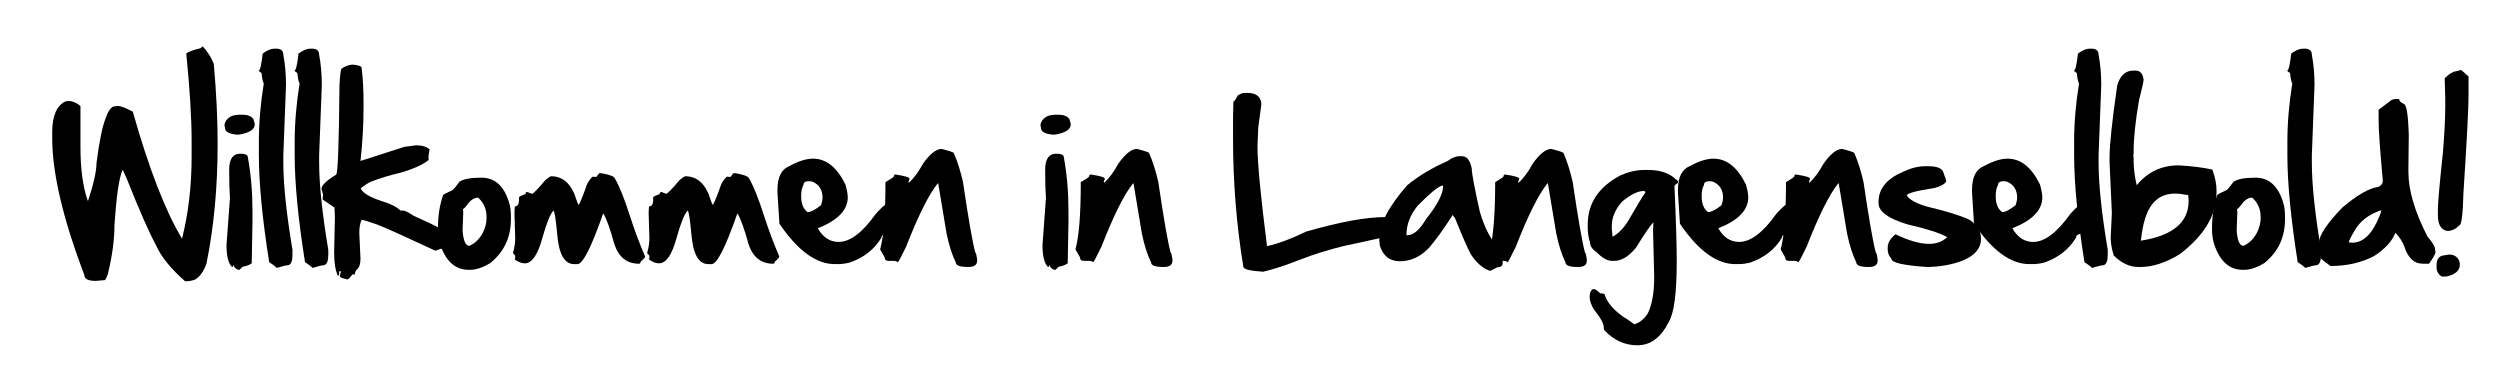
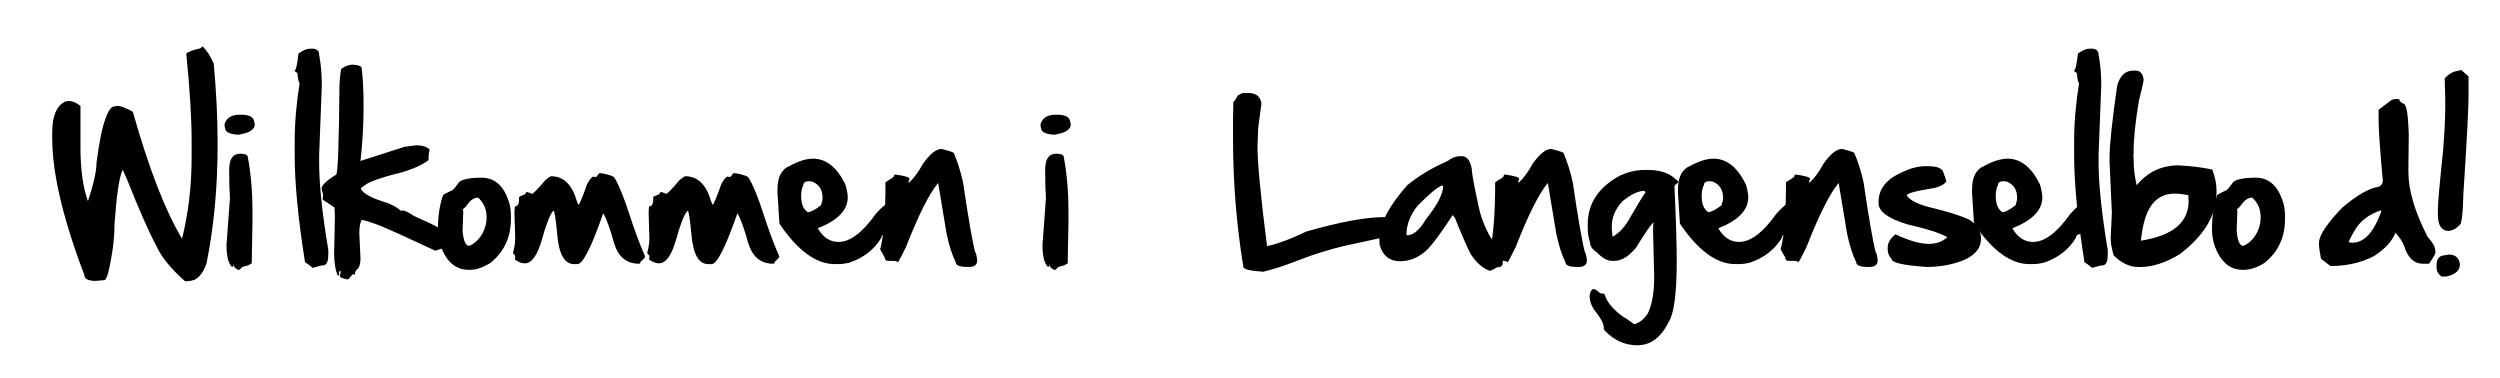
<svg xmlns="http://www.w3.org/2000/svg" version="1.1" id="Ebene_1" x="0px" y="0px" width="370.667px" height="56px" viewBox="0 0 370.667 56" enable-background="new 0 0 370.667 56" xml:space="preserve">
  <g>
    <path d="M30.056,6.872c0.727,0.783,1.274,1.652,1.643,2.605c0.377,4.267,0.566,8.138,0.566,11.611v0.396   c0,6.277-0.547,12.13-1.643,17.558c-0.406,1.199-0.991,2.012-1.756,2.436c-0.462,0.152-0.935,0.227-1.416,0.227   c-2.124-1.859-3.559-3.635-4.305-5.324c-1.01-1.84-2.464-5.145-4.361-9.912l-0.566-1.246h-0.057   c-0.5,1.114-0.897,3.813-1.189,8.099c0,2.172-0.321,4.588-0.963,7.25c-0.217,0.643-0.387,0.963-0.51,0.963l-1.303,0.113   c-1.133,0-1.699-0.301-1.699-0.906C9.326,32.407,7.74,25.648,7.74,20.466v-0.85c0-2.436,0.661-3.965,1.982-4.588l0.453-0.057   c0.557,0,1.142,0.245,1.756,0.736v6.117c0,3.238,0.359,5.881,1.076,7.93h0.057c0.831-2.53,1.246-4.399,1.246-5.607   c0.416-3.21,0.869-5.419,1.359-6.627c0.406-1.171,0.859-1.756,1.359-1.756l0.396-0.057h0.057c0.416,0,1.152,0.283,2.209,0.85   c2.379,8.401,4.795,14.652,7.25,18.748v0.057h0.057c0.944-3.766,1.416-7.806,1.416-12.121v-2.322c0-3.36-0.264-7.685-0.793-12.971   c0.236-0.255,0.935-0.52,2.096-0.793L30.056,6.872z" />
    <path d="M35.508,17.011h0.34c0.954,0,1.539,0.245,1.756,0.736l0.17,0.623v0.057c0,0.765-0.774,1.274-2.322,1.529h-0.396   c-1.133-0.104-1.699-0.443-1.699-1.02l-0.057-0.227v-0.34C33.601,17.464,34.337,17.011,35.508,17.011z M35.621,22.788   c0.755,0,1.133,0.188,1.133,0.566c0.453,2.464,0.68,5.107,0.68,7.929v1.643l-0.113,6.117c-0.292,0.227-0.746,0.396-1.359,0.51   l-0.453,0.453h-0.057c-0.331,0-0.632-0.244-0.906-0.736c0,0.227-0.038,0.34-0.113,0.34c-0.566-0.5-0.85-1.596-0.85-3.285   l0.51-6.966c-0.076-0.991-0.113-2.389-0.113-4.191C33.979,23.581,34.526,22.788,35.621,22.788z" />
-     <path d="M40.705,7.212h0.227c0.717,0,1.076,0.302,1.076,0.906c0.264,1.388,0.396,2.898,0.396,4.531l-0.396,10.365v1.076   c0,3.238,0.453,7.562,1.359,12.97v0.736c0,0.896-0.208,1.406-0.623,1.529c-0.312,0-0.878,0.133-1.699,0.396   c-0.246-0.244-0.623-0.527-1.133-0.85c-1.02-6.447-1.529-11.734-1.529-15.859v-1.982c0-2.794,0.246-5.702,0.736-8.723   c-0.123,0-0.236-0.491-0.34-1.473l-0.453-0.34c0.227,0,0.434-0.85,0.623-2.549C39.6,7.457,40.186,7.212,40.705,7.212z" />
    <path d="M46.015,7.212h0.227c0.717,0,1.076,0.302,1.076,0.906c0.264,1.388,0.396,2.898,0.396,4.531l-0.396,10.365v1.076   c0,3.238,0.453,7.562,1.359,12.97v0.736c0,0.896-0.208,1.406-0.623,1.529c-0.312,0-0.878,0.133-1.699,0.396   c-0.246-0.244-0.623-0.527-1.133-0.85c-1.02-6.447-1.529-11.734-1.529-15.859v-1.982c0-2.794,0.246-5.702,0.736-8.723   c-0.123,0-0.236-0.491-0.34-1.473l-0.453-0.34c0.227,0,0.434-0.85,0.623-2.549C44.91,7.457,45.496,7.212,46.015,7.212z" />
    <path d="M52.203,9.591h0.227c0.793,0.075,1.189,0.245,1.189,0.51c0.189,1.491,0.283,3.229,0.283,5.211v0.566   c0,2.605-0.151,5.268-0.453,7.986l6.514-2.096l1.756-0.227c0.869,0,1.529,0.208,1.982,0.623c-0.113,0.406-0.17,0.896-0.17,1.473   l0.057,0.057c-0.869,0.718-2.285,1.359-4.248,1.926c-1.643,0.378-3.115,0.831-4.418,1.359c-0.462,0.227-0.935,0.528-1.416,0.906   v0.113c0.321,0.642,1.34,1.246,3.059,1.812c1.274,0.369,2.218,0.839,2.832,1.416h0.453c0.189,0,0.699,0.266,1.529,0.793   c3.389,1.482,5.22,2.502,5.494,3.059v0.057c-0.113,0-0.208,0.416-0.283,1.246c-0.17,0.34-0.585,0.51-1.246,0.51l-0.793,0.283   c-4.239-1.982-7.089-3.266-8.553-3.852c-1.029-0.377-1.822-0.623-2.379-0.736c-0.227,0.5-0.34,1.105-0.34,1.812v0.283l0.17,3.682   c0,0.793-0.189,1.342-0.566,1.643c-0.104,0.086-0.198,0.256-0.283,0.51l0.057,0.057v0.057l-0.057,0.057v0.057l-0.057-0.057h-0.283   l-0.566,0.68l-0.227,0.057c-0.717-0.16-1.076-0.311-1.076-0.453v-0.113l0.17-0.623h-0.283v0.51l-0.17,0.17   c-0.377-0.783-0.566-1.936-0.566-3.455l0.113-5.268l-0.057-1.416l-1.756-1.189v-0.057l0.057-0.68l-0.227-0.85   c0-0.52,0.717-1.218,2.152-2.096c0.264,0,0.434-4.437,0.51-13.311c0.094-1.624,0.208-2.436,0.34-2.436   C51.249,9.779,51.759,9.591,52.203,9.591z" />
    <path d="M71.333,26.343h0.057c1.945,0,3.294,1.185,4.05,3.554c0.208,0.614,0.312,1.313,0.312,2.096v0.51   c0,2.689-1.02,4.855-3.059,6.498c-1.114,0.672-2.115,1.006-3.002,1.006h-0.198c-2.001,0-3.422-1.283-4.262-3.852   c-0.198-0.697-0.297-1.383-0.297-2.053v-0.297c0-1.766,0.25-3.385,0.75-4.857c0.104-0.143,0.571-0.393,1.402-0.751   c0.17-0.123,0.519-0.543,1.048-1.261C68.747,26.54,69.813,26.343,71.333,26.343z M68.643,31l0.042,0.453l-0.099,2.691   c0.104,1.539,0.439,2.307,1.005,2.307c0.802-0.348,1.454-0.967,1.954-1.854c0.396-0.766,0.595-1.516,0.595-2.252v-0.199   c0-1.133-0.416-2.08-1.246-2.845c-0.623,0-1.194,0.396-1.713,1.189C68.917,30.803,68.737,30.973,68.643,31z" />
    <path d="M88.849,25.677h0.283c1.274,0.217,1.954,0.481,2.039,0.793c0.642,1.076,1.378,2.907,2.209,5.494   c0.68,2.115,1.435,4.135,2.266,6.061c0,0.143-0.227,0.406-0.68,0.793c0,0.189-0.076,0.283-0.227,0.283   c-1.822,0-3.049-1-3.682-3.002c-0.585-2.143-1.114-3.615-1.586-4.418h-0.057c-1.737,4.984-3.002,7.477-3.795,7.477h-0.51   c-1.416,0-2.247-1.473-2.492-4.418c-0.217-2.34-0.406-3.512-0.566-3.512c-0.481,0.52-1.029,1.879-1.643,4.078   c-0.68,2.492-1.548,3.738-2.605,3.738c-0.453,0-0.944-0.188-1.473-0.566l0.057-0.283v-0.283l-0.34-0.396   c0.227-0.727,0.34-1.463,0.34-2.209l-0.113-3.795l0.057-0.906c0.416,0,0.623-0.34,0.623-1.019v-0.34   c0-0.085,0.302-0.236,0.906-0.453c0.094-0.227,0.189-0.34,0.283-0.34l0.736,0.283c0.208-0.038,0.869-0.718,1.982-2.039   c0.462-0.378,0.746-0.566,0.85-0.566c1.822,0,3.087,1.208,3.795,3.625l0.227,0.566h0.113c0.368-0.754,0.765-1.755,1.189-3.001   c0.264-0.52,0.547-0.896,0.85-1.133l0.51,0.057L88.849,25.677z" />
    <path d="M108.744,25.677h0.283c1.274,0.217,1.954,0.481,2.039,0.793c0.642,1.076,1.378,2.907,2.209,5.494   c0.68,2.115,1.435,4.135,2.266,6.061c0,0.143-0.227,0.406-0.68,0.793c0,0.189-0.076,0.283-0.227,0.283   c-1.822,0-3.049-1-3.682-3.002c-0.585-2.143-1.114-3.615-1.586-4.418h-0.057c-1.737,4.984-3.002,7.477-3.795,7.477h-0.51   c-1.416,0-2.247-1.473-2.492-4.418c-0.217-2.34-0.406-3.512-0.566-3.512c-0.481,0.52-1.029,1.879-1.643,4.078   c-0.68,2.492-1.548,3.738-2.605,3.738c-0.453,0-0.944-0.188-1.473-0.566l0.057-0.283v-0.283l-0.34-0.396   c0.227-0.727,0.34-1.463,0.34-2.209L96.17,31.51l0.057-0.906c0.416,0,0.623-0.34,0.623-1.019v-0.34   c0-0.085,0.302-0.236,0.906-0.453c0.094-0.227,0.189-0.34,0.283-0.34l0.736,0.283c0.208-0.038,0.869-0.718,1.982-2.039   c0.462-0.378,0.746-0.566,0.85-0.566c1.822,0,3.087,1.208,3.795,3.625l0.227,0.566h0.113c0.368-0.754,0.765-1.755,1.189-3.001   c0.264-0.52,0.547-0.896,0.85-1.133l0.51,0.057L108.744,25.677z" />
    <path d="M120.54,23.524c1.963,0,3.568,1.284,4.814,3.852c0.227,0.812,0.34,1.435,0.34,1.869c0,1.898-1.473,3.427-4.418,4.587v0.057   c0.774,1.322,1.793,1.982,3.059,1.982c1.699,0,3.531-1.377,5.494-4.135c1.17-1.32,2.077-1.982,2.719-1.982h0.113l0.113,0.113v0.566   l-0.057,0.227c0.038,0.123,0.113,0.199,0.227,0.227c0.236,0,0.406-0.207,0.51-0.623h0.113v0.057c0,0.643-0.566,1.699-1.699,3.172   c-0.17,0.322-0.302,0.699-0.396,1.133c-0.529,0.104-0.793,0.312-0.793,0.623c-1.039,1.729-2.605,2.955-4.701,3.682   c-0.623,0.152-1.17,0.227-1.643,0.227h-0.566c-2.766,0-5.503-2-8.213-6.004V33.04l-0.283-4.474v-0.453   c0-1.869,0.604-3.04,1.812-3.512C118.396,23.883,119.548,23.524,120.54,23.524z M118.784,29.075c0,1.132,0.321,1.925,0.963,2.378   c0.444,0,1.104-0.34,1.982-1.02c0.151-0.434,0.227-0.811,0.227-1.132c0-1.161-0.51-1.954-1.529-2.379l-0.453-0.057   c-0.566,0-0.85,0.188-0.85,0.566C118.897,27.819,118.784,28.367,118.784,29.075z" />
    <path d="M139.613,22.08c1.208,0.312,1.812,0.52,1.812,0.623c0.547,1.274,1,2.709,1.359,4.305c0.793,5.381,1.397,8.854,1.812,10.422   c0.094,0,0.189,0.357,0.283,1.076v0.113c0,0.641-0.416,0.963-1.246,0.963h-0.113c-1.208,0-1.812-0.227-1.812-0.68   c-0.547-1.115-1-2.531-1.359-4.248l-1.246-7.477h-0.057c-1.322,1.624-2.889,4.758-4.701,9.403   c-0.746,1.539-1.161,2.312-1.246,2.322c0-0.113-0.189-0.189-0.566-0.227h-0.85c-0.34,0-0.51-0.17-0.51-0.51l-0.68-1.189   c0.529-1.898,0.793-5.221,0.793-9.969c0.802-0.472,1.218-0.755,1.246-0.85c0-0.188,0.076-0.283,0.227-0.283   c1.397,0.208,2.096,0.415,2.096,0.623l-0.17,0.51l0.057,0.057h0.057c0.727-0.68,1.407-1.604,2.039-2.775   C137.876,22.816,138.801,22.08,139.613,22.08z" />
    <path d="M156.492,17.011h0.34c0.954,0,1.539,0.245,1.756,0.736l0.17,0.623v0.057c0,0.765-0.774,1.274-2.322,1.529h-0.396   c-1.133-0.104-1.699-0.443-1.699-1.02l-0.057-0.227v-0.34C154.585,17.464,155.322,17.011,156.492,17.011z M156.605,22.788   c0.755,0,1.133,0.188,1.133,0.566c0.453,2.464,0.68,5.107,0.68,7.929v1.643l-0.113,6.117c-0.292,0.227-0.746,0.396-1.359,0.51   l-0.453,0.453h-0.057c-0.331,0-0.632-0.244-0.906-0.736c0,0.227-0.038,0.34-0.113,0.34c-0.566-0.5-0.85-1.596-0.85-3.285   l0.51-6.966c-0.076-0.991-0.113-2.389-0.113-4.191C154.963,23.581,155.51,22.788,156.605,22.788z" />
-     <path d="M168.571,22.08c1.208,0.312,1.812,0.52,1.812,0.623c0.547,1.274,1,2.709,1.359,4.305c0.793,5.381,1.397,8.854,1.812,10.422   c0.094,0,0.189,0.357,0.283,1.076v0.113c0,0.641-0.416,0.963-1.246,0.963h-0.113c-1.208,0-1.812-0.227-1.812-0.68   c-0.547-1.115-1-2.531-1.359-4.248l-1.246-7.477h-0.057c-1.322,1.624-2.889,4.758-4.701,9.403   c-0.746,1.539-1.161,2.312-1.246,2.322c0-0.113-0.189-0.189-0.566-0.227h-0.85c-0.34,0-0.51-0.17-0.51-0.51l-0.68-1.189   c0.529-1.898,0.793-5.221,0.793-9.969c0.802-0.472,1.218-0.755,1.246-0.85c0-0.188,0.076-0.283,0.227-0.283   c1.397,0.208,2.096,0.415,2.096,0.623l-0.17,0.51l0.057,0.057h0.057c0.727-0.68,1.407-1.604,2.039-2.775   C166.834,22.816,167.759,22.08,168.571,22.08z" />
    <path d="M184.458,13.782h0.51c0.897,0,1.501,0.265,1.812,0.793c0.151,0.293,0.227,0.538,0.227,0.736v0.227l-0.453,3.398   l-0.113,2.719c0,2.492,0.472,7.438,1.416,14.839c1.699-0.377,3.625-1.094,5.777-2.152c4.984-1.434,8.873-2.152,11.668-2.152   c1.096,0,1.982,0.133,2.662,0.396l-0.057,1.529v0.566c0,0.096-0.773,0.227-2.322,0.396c-2.426,0.557-4.484,1.01-6.174,1.359   c-2.256,0.529-4.56,1.246-6.91,2.152c-1.888,0.756-3.625,1.322-5.211,1.699c-1.963-0.123-2.945-0.367-2.945-0.736   c-1.02-6.211-1.529-12.555-1.529-19.031v-3.172l0.057-2.266c0.198-0.132,0.406-0.435,0.623-0.906   C183.892,13.914,184.213,13.782,184.458,13.782z" />
    <path d="M216.46,23.156h0.283c0.746,0,1.236,0.623,1.473,1.869c0,0.689,0.396,2.804,1.189,6.344   c0.566,2.01,1.379,3.691,2.436,5.041c0.643,0.943,0.963,1.68,0.963,2.209v0.34c0,0.453-0.283,0.68-0.85,0.68   c-0.557,0.34-0.916,0.51-1.076,0.51c-1.048-0.369-1.992-1.199-2.832-2.492c-0.481-0.916-1.256-2.691-2.322-5.324l-0.34-0.453   c-1.388,2.162-2.577,3.805-3.568,4.928c-1.256,1.283-2.672,1.926-4.248,1.926c-1.529,0-2.529-0.793-3.002-2.379l-0.057-0.736   v-0.227c0-2.143,1.379-4.787,4.135-7.93c1.709-1.397,3.691-2.587,5.947-3.568C215.234,23.401,215.857,23.156,216.46,23.156z    M208.531,34.825l0.057,0.057h0.057c0.916,0,1.841-0.793,2.775-2.379c1.699-2.115,2.549-3.757,2.549-4.928l-0.057-0.057h-0.113   c-0.651,0.198-1.859,1.199-3.625,3.002C209.078,31.879,208.531,33.313,208.531,34.825z" />
    <path d="M230.011,22.08c1.209,0.312,1.812,0.52,1.812,0.623c0.548,1.274,1.001,2.709,1.359,4.305   c0.793,5.381,1.397,8.854,1.812,10.422c0.095,0,0.189,0.357,0.283,1.076v0.113c0,0.641-0.415,0.963-1.246,0.963h-0.113   c-1.208,0-1.812-0.227-1.812-0.68c-0.547-1.115-1-2.531-1.359-4.248l-1.246-7.477h-0.057c-1.321,1.624-2.889,4.758-4.701,9.403   c-0.745,1.539-1.16,2.312-1.246,2.322c0-0.113-0.188-0.189-0.566-0.227h-0.85c-0.34,0-0.51-0.17-0.51-0.51l-0.68-1.189   c0.529-1.898,0.793-5.221,0.793-9.969c0.803-0.472,1.219-0.755,1.246-0.85c0-0.188,0.076-0.283,0.227-0.283   c1.397,0.208,2.096,0.415,2.096,0.623l-0.17,0.51l0.057,0.057h0.057c0.728-0.68,1.407-1.604,2.039-2.775   C228.275,22.816,229.2,22.08,230.011,22.08z" />
    <path d="M243.846,25.195h0.453c1.841,0,3.237,0.472,4.191,1.416c0.227,0.095,0.34,0.245,0.34,0.453   c-0.34,0.245-0.528,0.415-0.566,0.51c0.227,4.995,0.34,8.713,0.34,11.159c0,4.729-0.396,7.73-1.189,9.006   c-1.142,2.303-2.69,3.455-4.645,3.455c-1.86,0-3.483-0.736-4.871-2.209l-0.113-0.227v-0.227c0-0.557-0.491-1.445-1.473-2.662   c-0.415-0.689-0.623-1.312-0.623-1.869c0-0.529,0.151-0.906,0.453-1.133h0.227c0.142,0,0.444,0.207,0.906,0.623   c0.453,0,0.68,0.094,0.68,0.283c0.349,1.104,1.294,2.199,2.832,3.285c0.085,0,0.595,0.34,1.529,1.02   c0.765-0.217,1.425-0.746,1.982-1.586c0.642-1.285,0.963-3.098,0.963-5.438l-0.17-6.967l0.057-1.133   c-0.396,0.367-1.265,1.633-2.605,3.795c-1.076,1.283-2.134,1.926-3.172,1.926h-0.396c-0.68,0-1.435-0.436-2.266-1.303   c-0.642-0.416-0.963-0.906-0.963-1.473c-0.227-0.623-0.34-1.359-0.34-2.209v-0.396c0-3.154,1.624-5.589,4.871-7.307   C241.496,25.46,242.685,25.195,243.846,25.195z M238.975,33.522v0.396l0.113,1.189c1.02-0.566,1.907-1.549,2.662-2.945   c0.972-1.699,1.708-2.908,2.209-3.625c-0.038-0.151-0.113-0.227-0.227-0.227c-0.858,0-1.917,0.51-3.172,1.529   C239.503,30.983,238.975,32.209,238.975,33.522z" />
    <path d="M254.056,23.524c1.963,0,3.568,1.284,4.814,3.852c0.227,0.812,0.34,1.435,0.34,1.869c0,1.898-1.473,3.427-4.418,4.587   v0.057c0.773,1.322,1.793,1.982,3.059,1.982c1.699,0,3.53-1.377,5.494-4.135c1.17-1.32,2.076-1.982,2.719-1.982h0.113l0.113,0.113   v0.566l-0.057,0.227c0.037,0.123,0.113,0.199,0.227,0.227c0.235,0,0.405-0.207,0.51-0.623h0.113v0.057   c0,0.643-0.566,1.699-1.699,3.172c-0.17,0.322-0.303,0.699-0.396,1.133c-0.529,0.104-0.793,0.312-0.793,0.623   c-1.039,1.729-2.605,2.955-4.701,3.682c-0.623,0.152-1.171,0.227-1.643,0.227h-0.566c-2.767,0-5.504-2-8.213-6.004V33.04   l-0.283-4.474v-0.453c0-1.869,0.604-3.04,1.812-3.512C251.913,23.883,253.064,23.524,254.056,23.524z M252.3,29.075   c0,1.132,0.32,1.925,0.963,2.378c0.443,0,1.104-0.34,1.982-1.02c0.15-0.434,0.227-0.811,0.227-1.132   c0-1.161-0.51-1.954-1.529-2.379l-0.453-0.057c-0.566,0-0.85,0.188-0.85,0.566C252.414,27.819,252.3,28.367,252.3,29.075z" />
    <path d="M273.129,22.08c1.208,0.312,1.812,0.52,1.812,0.623c0.548,1.274,1.001,2.709,1.359,4.305   c0.793,5.381,1.397,8.854,1.812,10.422c0.095,0,0.188,0.357,0.283,1.076v0.113c0,0.641-0.415,0.963-1.246,0.963h-0.113   c-1.208,0-1.812-0.227-1.812-0.68c-0.548-1.115-1.001-2.531-1.359-4.248l-1.246-7.477h-0.057c-1.321,1.624-2.889,4.758-4.701,9.403   c-0.745,1.539-1.161,2.312-1.246,2.322c0-0.113-0.188-0.189-0.566-0.227h-0.85c-0.34,0-0.51-0.17-0.51-0.51l-0.68-1.189   c0.528-1.898,0.793-5.221,0.793-9.969c0.802-0.472,1.218-0.755,1.246-0.85c0-0.188,0.075-0.283,0.227-0.283   c1.397,0.208,2.096,0.415,2.096,0.623l-0.17,0.51l0.057,0.057h0.057c0.728-0.68,1.407-1.604,2.039-2.775   C271.392,22.816,272.318,22.08,273.129,22.08z" />
    <path d="M285.435,24.644h0.467c1.369,0,2.124,0.335,2.266,1.005c0.264,0.689,0.396,1.109,0.396,1.261   c-0.273,0.415-0.859,0.736-1.756,0.963c-2.729,0.424-4.092,0.793-4.092,1.104c0.405,0.652,1.43,1.208,3.072,1.671   c2.842,0.68,4.895,1.316,6.16,1.912c1.18,0.717,1.77,1.66,1.77,2.832c0,1.963-1.732,3.275-5.197,3.936   c-1.02,0.17-1.963,0.256-2.832,0.256c-3.502-0.236-5.253-0.643-5.253-1.219c-0.368-0.396-0.552-0.85-0.552-1.359v-0.297   c0-0.709,0.387-1.363,1.16-1.969c1.982,0.945,3.635,1.416,4.957,1.416c1.095,0,1.986-0.32,2.676-0.963v-0.057   c-1.076-0.594-3.03-1.217-5.862-1.869c-2.86-0.859-4.29-1.902-4.29-3.129v-0.199c0-1.935,1.193-3.417,3.582-4.445   C283.296,24.927,284.406,24.644,285.435,24.644z" />
    <path d="M297.655,23.524c1.964,0,3.568,1.284,4.814,3.852c0.227,0.812,0.34,1.435,0.34,1.869c0,1.898-1.473,3.427-4.418,4.587   v0.057c0.774,1.322,1.794,1.982,3.059,1.982c1.699,0,3.53-1.377,5.494-4.135c1.171-1.32,2.077-1.982,2.719-1.982h0.113l0.113,0.113   v0.566l-0.057,0.227c0.038,0.123,0.113,0.199,0.227,0.227c0.236,0,0.406-0.207,0.51-0.623h0.113v0.057   c0,0.643-0.566,1.699-1.699,3.172c-0.17,0.322-0.302,0.699-0.396,1.133c-0.528,0.104-0.793,0.312-0.793,0.623   c-1.038,1.729-2.605,2.955-4.701,3.682c-0.623,0.152-1.171,0.227-1.643,0.227h-0.566c-2.766,0-5.503-2-8.213-6.004V33.04   l-0.283-4.474v-0.453c0-1.869,0.604-3.04,1.812-3.512C295.511,23.883,296.664,23.524,297.655,23.524z M295.899,29.075   c0,1.132,0.321,1.925,0.963,2.378c0.443,0,1.104-0.34,1.982-1.02c0.151-0.434,0.227-0.811,0.227-1.132   c0-1.161-0.51-1.954-1.529-2.379l-0.453-0.057c-0.566,0-0.85,0.188-0.85,0.566C296.012,27.819,295.899,28.367,295.899,29.075z" />
    <path d="M309.847,7.212h0.227c0.718,0,1.076,0.302,1.076,0.906c0.265,1.388,0.396,2.898,0.396,4.531l-0.396,10.365v1.076   c0,3.238,0.453,7.562,1.359,12.97v0.736c0,0.896-0.208,1.406-0.623,1.529c-0.312,0-0.878,0.133-1.699,0.396   c-0.245-0.244-0.623-0.527-1.133-0.85c-1.02-6.447-1.529-11.734-1.529-15.859v-1.982c0-2.794,0.245-5.702,0.736-8.723   c-0.123,0-0.236-0.491-0.34-1.473l-0.453-0.34c0.227,0,0.435-0.85,0.623-2.549C308.743,7.457,309.328,7.212,309.847,7.212z" />
    <path d="M316.29,10.469h0.34c0.68,0,1.076,0.435,1.189,1.303v0.113c0,0.217-0.227,1.218-0.68,3.002   c-0.528,3.105-0.793,5.617-0.793,7.533v0.396l-0.057,0.227l0.057,0.227v0.51c0,1.143,0.151,2.369,0.453,3.682   c1.614-1.964,3.691-2.945,6.23-2.945c1.964,0.113,3.625,0.321,4.984,0.623c0.415,1.095,0.623,2.134,0.623,3.115v0.283   c0,3.352-1.831,6.411-5.494,9.176c-2.058,1.246-3.983,1.869-5.777,1.869h-0.34c-1.265,0-2.474-0.566-3.625-1.699   c-0.302-0.953-0.453-1.842-0.453-2.662l0.17-3.682l-0.34-7.534v-0.68c0-1.859,0.378-5.409,1.133-10.648   C314.335,11.205,315.128,10.469,316.29,10.469z M317.422,35.674h0.057c4.683-0.746,7.023-2.709,7.023-5.891l-0.057-0.85   c-0.812-0.151-1.473-0.227-1.982-0.227c-2.237,0-3.729,1.303-4.475,3.909C317.762,33.342,317.574,34.362,317.422,35.674z" />
    <path d="M334.372,26.343h0.057c1.944,0,3.295,1.185,4.05,3.554c0.208,0.614,0.312,1.313,0.312,2.096v0.51   c0,2.689-1.02,4.855-3.059,6.498c-1.114,0.672-2.114,1.006-3.002,1.006h-0.198c-2.001,0-3.422-1.283-4.262-3.852   c-0.199-0.697-0.298-1.383-0.298-2.053v-0.297c0-1.766,0.25-3.385,0.751-4.857c0.104-0.143,0.57-0.393,1.401-0.751   c0.17-0.123,0.52-0.543,1.048-1.261C331.785,26.54,332.852,26.343,334.372,26.343z M331.681,31l0.043,0.453l-0.1,2.691   c0.104,1.539,0.439,2.307,1.006,2.307c0.802-0.348,1.453-0.967,1.953-1.854c0.396-0.766,0.596-1.516,0.596-2.252v-0.199   c0-1.133-0.416-2.08-1.246-2.845c-0.623,0-1.194,0.396-1.714,1.189C331.955,30.803,331.776,30.973,331.681,31z" />
-     <path d="M341.466,7.212h0.227c0.718,0,1.076,0.302,1.076,0.906c0.265,1.388,0.396,2.898,0.396,4.531l-0.396,10.365v1.076   c0,3.238,0.453,7.562,1.359,12.97v0.736c0,0.896-0.208,1.406-0.623,1.529c-0.312,0-0.878,0.133-1.699,0.396   c-0.245-0.244-0.623-0.527-1.133-0.85c-1.02-6.447-1.529-11.734-1.529-15.859v-1.982c0-2.794,0.245-5.702,0.736-8.723   c-0.123,0-0.236-0.491-0.34-1.473l-0.453-0.34c0.227,0,0.435-0.85,0.623-2.549C340.362,7.457,340.947,7.212,341.466,7.212z" />
    <path d="M355.103,14.688h0.623c0,0.302,0.245,0.548,0.736,0.736c0.368,0.245,0.595,1.737,0.68,4.475l-0.057,4.984v0.623   c0,2.709,0.944,5.9,2.832,9.572c0.755,0.869,1.133,1.512,1.133,1.926l0.057,0.396c0,0.227-0.321,0.793-0.963,1.699h-0.906   c-1.312,0-2.237-0.867-2.775-2.605c-0.265-0.68-0.698-1.34-1.303-1.982c-0.5,1.266-1.558,2.418-3.172,3.455   c-1.879,0.982-4.031,1.473-6.457,1.473c-0.944-0.697-1.416-1.076-1.416-1.133c-0.188-0.98-0.283-1.643-0.283-1.982v-0.34   c0-1.076,1.151-2.812,3.455-5.211c2.219-1.869,3.993-2.888,5.324-3.058c0.453-0.188,0.68-0.51,0.68-0.963   c-0.415-4.541-0.623-7.505-0.623-8.893v-1.586l1.869-1.416C354.735,14.745,354.923,14.688,355.103,14.688z M348.25,35.928   l0.51,0.057c1.633,0,2.974-1.303,4.021-3.908c0.188-0.414,0.283-0.717,0.283-0.906c-1.803,0.586-3.105,1.568-3.908,2.945   C348.551,35.125,348.25,35.731,348.25,35.928z" />
    <path d="M363.131,37.741c0.661,0,1.138,0.27,1.43,0.807c0.104,0.227,0.156,0.449,0.156,0.666c0,0.906-0.67,1.502-2.011,1.785   h-0.722c-0.482-0.359-0.723-0.809-0.723-1.346v-0.297c0-0.879,0.321-1.369,0.963-1.473L363.131,37.741z M364.901,10.37l1.105,0.963   v2.732c0,1.936-0.256,6.82-0.766,14.656c-0.075,3.134-0.283,4.701-0.623,4.701c-0.462,0.473-0.958,0.74-1.486,0.807h-0.34   c-0.888-0.17-1.331-0.953-1.331-2.35v-0.906c0-0.889,0.255-3.749,0.765-8.582c0.217-2.757,0.326-4.928,0.326-6.514v-1.289   l-0.086-2.973c0.596-0.623,1.152-0.973,1.672-1.049L364.901,10.37z" />
  </g>
</svg>